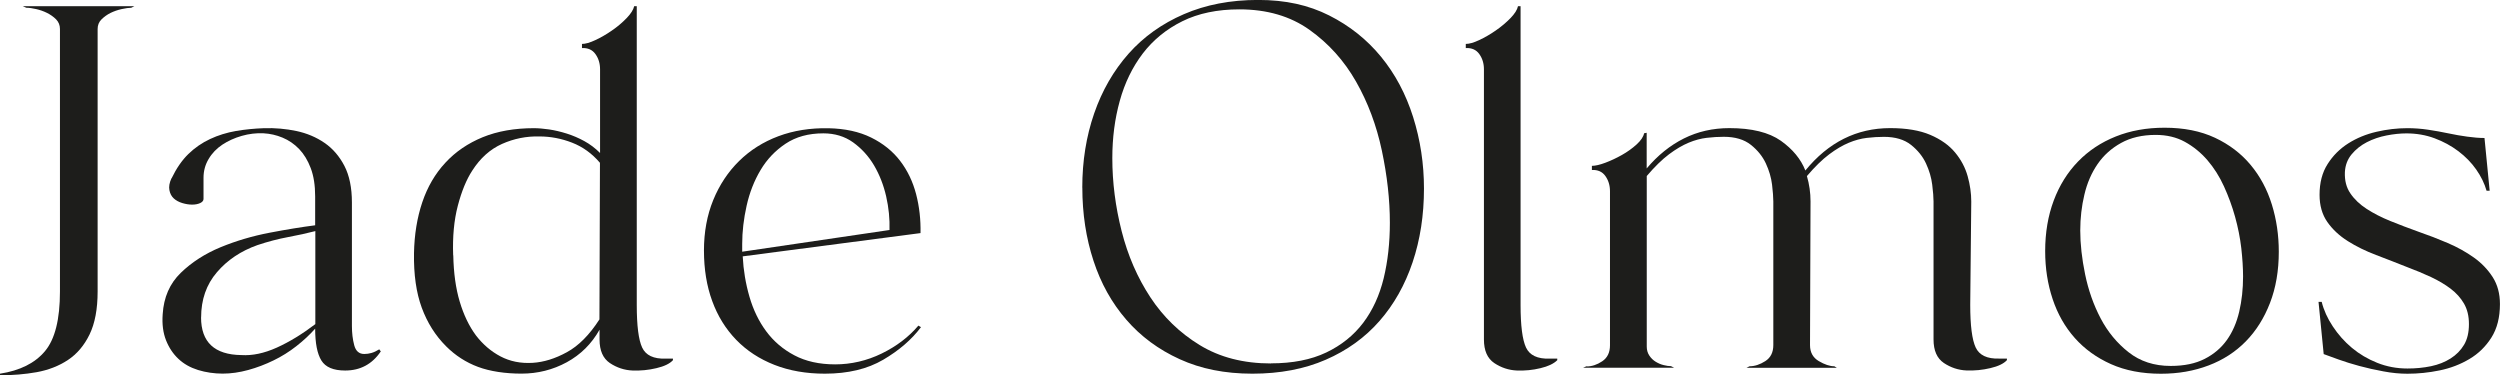
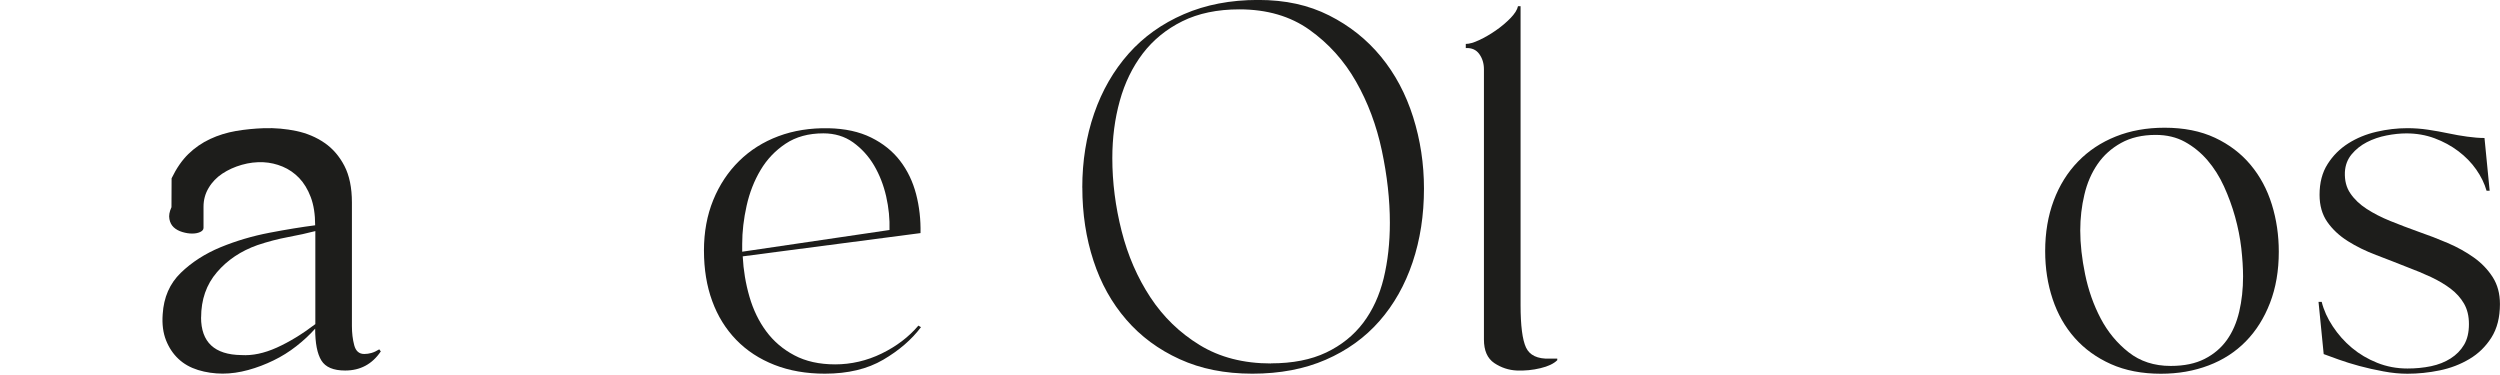
<svg xmlns="http://www.w3.org/2000/svg" id="Capa_2" data-name="Capa 2" viewBox="0 0 435.33 65.34">
  <defs>
    <style>
      .cls-1 {
        fill: #1d1d1b;
        stroke-width: 0px;
      }
    </style>
  </defs>
  <g id="Capa_1-2" data-name="Capa 1">
    <g>
-       <path class="cls-1" d="m0,65.34v-.27c3.48-.54,6.09-1.84,7.83-3.92,1.74-2.07,2.61-5.54,2.61-10.39V5.04c0-.66-.23-1.21-.67-1.67-.45-.45-.98-.82-1.58-1.12-.6-.3-1.23-.52-1.89-.67-.66-.15-1.23-.23-1.71-.23l-.63-.27h19.44l-.54.27c-.42,0-.98.08-1.67.23-.69.15-1.34.38-1.94.67-.6.3-1.12.68-1.57,1.12s-.68,1.01-.68,1.67v45.72c0,3.06-.47,5.55-1.4,7.47-.93,1.92-2.19,3.41-3.78,4.46-1.59,1.05-3.41,1.75-5.44,2.12-2.04.36-4.17.54-6.39.54Z" />
-       <path class="cls-1" d="m29.88,31.05c.84-1.74,1.81-3.15,2.92-4.23,1.11-1.08,2.37-1.95,3.78-2.61,1.41-.66,2.91-1.12,4.5-1.4,1.59-.27,3.22-.43,4.9-.49,1.92-.06,3.79.11,5.62.49,1.83.39,3.47,1.08,4.91,2.07,1.44.99,2.59,2.33,3.46,4,.87,1.68,1.31,3.81,1.31,6.39v21.51c0,1.2.13,2.31.4,3.33.27,1.02.85,1.53,1.75,1.53.42,0,.84-.06,1.26-.18.42-.12.87-.33,1.35-.63l.27.36c-1.5,2.22-3.57,3.33-6.21,3.33-2.04,0-3.42-.58-4.14-1.75-.72-1.17-1.08-3.01-1.08-5.54-.96,1.08-2.06,2.1-3.29,3.06-1.23.96-2.55,1.79-3.96,2.47-1.41.69-2.88,1.25-4.41,1.67-1.53.42-3.01.63-4.45.63s-2.93-.21-4.28-.63c-1.35-.42-2.49-1.06-3.42-1.94-.93-.87-1.65-1.95-2.16-3.24-.51-1.29-.71-2.8-.58-4.54.18-2.94,1.23-5.34,3.15-7.2,1.92-1.86,4.23-3.34,6.93-4.46,2.7-1.11,5.54-1.95,8.51-2.52,2.97-.57,5.62-1,7.96-1.3v-5.04c0-1.92-.26-3.56-.77-4.91-.51-1.35-1.19-2.46-2.02-3.33-.84-.87-1.8-1.53-2.88-1.98-1.08-.45-2.19-.7-3.33-.76-1.26-.06-2.52.09-3.78.45-1.26.36-2.38.87-3.38,1.53-.99.66-1.79,1.48-2.38,2.48-.6.99-.9,2.09-.9,3.28v3.69c0,.3-.2.54-.58.72-.39.18-.85.27-1.4.27s-1.11-.09-1.71-.27c-.6-.18-1.1-.45-1.49-.81-.39-.36-.65-.84-.76-1.44-.12-.6,0-1.29.36-2.07Zm5.13,24.21c0,4.32,2.34,6.51,7.02,6.57,1.92.12,3.97-.31,6.17-1.3,2.19-.99,4.42-2.35,6.71-4.09v-16.2c-1.38.36-2.96.71-4.73,1.04-1.77.33-3.56.8-5.35,1.4-2.88,1.02-5.24,2.6-7.06,4.73-1.83,2.13-2.75,4.76-2.75,7.88Z" />
-       <path class="cls-1" d="m72.09,44.1c.06-3.24.54-6.19,1.44-8.87.9-2.67,2.23-4.96,4.01-6.88,1.77-1.92,3.94-3.4,6.52-4.46,2.58-1.05,5.55-1.57,8.91-1.57.78,0,1.67.08,2.66.22.99.15,2.01.39,3.06.72,1.05.33,2.07.77,3.06,1.31.99.54,1.9,1.23,2.74,2.07v-14.58c0-1.02-.27-1.9-.81-2.65-.54-.75-1.32-1.09-2.34-1.04v-.72c.6,0,1.38-.22,2.34-.67.96-.45,1.92-1,2.88-1.67.96-.66,1.81-1.38,2.56-2.16.75-.78,1.18-1.47,1.31-2.07h.45v52.02c0,3.6.31,6.08.94,7.42.63,1.35,1.99,2,4.1,1.93h1.26v.27c-.54.6-1.5,1.07-2.88,1.39-1.38.33-2.76.46-4.14.41-1.44-.06-2.76-.5-3.96-1.3-1.2-.81-1.8-2.17-1.8-4.1v-1.71c-1.38,2.46-3.29,4.35-5.71,5.67-2.43,1.32-5.06,1.98-7.88,1.98s-5.46-.39-7.56-1.17c-2.1-.78-3.96-1.98-5.58-3.6-1.86-1.86-3.27-4.1-4.23-6.71-.96-2.61-1.41-5.77-1.35-9.5Zm6.84.36c.06,3.06.43,5.75,1.12,8.06.69,2.31,1.63,4.27,2.83,5.89,1.2,1.56,2.62,2.78,4.27,3.65,1.65.87,3.52,1.25,5.62,1.12,1.92-.12,3.9-.73,5.94-1.85,2.04-1.11,3.93-3.01,5.67-5.71l.09-27.27c-1.38-1.62-3-2.79-4.86-3.51-1.86-.72-3.75-1.08-5.67-1.08-2.28-.06-4.46.38-6.52,1.3-2.07.93-3.8,2.48-5.18,4.64-1.02,1.56-1.86,3.6-2.52,6.12-.66,2.52-.93,5.4-.81,8.64Z" />
+       <path class="cls-1" d="m29.88,31.05c.84-1.74,1.81-3.15,2.92-4.23,1.11-1.08,2.37-1.95,3.78-2.61,1.41-.66,2.91-1.12,4.5-1.4,1.59-.27,3.22-.43,4.9-.49,1.92-.06,3.79.11,5.62.49,1.83.39,3.47,1.08,4.91,2.07,1.44.99,2.59,2.33,3.46,4,.87,1.68,1.31,3.81,1.31,6.39v21.51c0,1.2.13,2.31.4,3.33.27,1.02.85,1.53,1.75,1.53.42,0,.84-.06,1.26-.18.42-.12.87-.33,1.35-.63l.27.36c-1.5,2.22-3.57,3.33-6.21,3.33-2.04,0-3.42-.58-4.14-1.75-.72-1.17-1.08-3.01-1.08-5.54-.96,1.08-2.06,2.1-3.29,3.06-1.23.96-2.55,1.79-3.96,2.47-1.41.69-2.88,1.25-4.41,1.67-1.53.42-3.01.63-4.45.63s-2.93-.21-4.28-.63c-1.35-.42-2.49-1.06-3.42-1.94-.93-.87-1.65-1.95-2.16-3.24-.51-1.29-.71-2.8-.58-4.54.18-2.94,1.23-5.34,3.15-7.2,1.92-1.86,4.23-3.34,6.93-4.46,2.7-1.11,5.54-1.95,8.51-2.52,2.97-.57,5.62-1,7.96-1.3c0-1.92-.26-3.56-.77-4.91-.51-1.35-1.19-2.46-2.02-3.33-.84-.87-1.8-1.53-2.88-1.98-1.08-.45-2.19-.7-3.33-.76-1.26-.06-2.52.09-3.78.45-1.26.36-2.38.87-3.38,1.53-.99.66-1.79,1.48-2.38,2.48-.6.99-.9,2.09-.9,3.28v3.69c0,.3-.2.54-.58.72-.39.18-.85.27-1.4.27s-1.11-.09-1.71-.27c-.6-.18-1.1-.45-1.49-.81-.39-.36-.65-.84-.76-1.44-.12-.6,0-1.29.36-2.07Zm5.13,24.21c0,4.32,2.34,6.51,7.02,6.57,1.92.12,3.97-.31,6.17-1.3,2.19-.99,4.42-2.35,6.71-4.09v-16.2c-1.38.36-2.96.71-4.73,1.04-1.77.33-3.56.8-5.35,1.4-2.88,1.02-5.24,2.6-7.06,4.73-1.83,2.13-2.75,4.76-2.75,7.88Z" />
      <path class="cls-1" d="m122.58,43.65c0-3.24.54-6.18,1.62-8.82,1.08-2.64,2.58-4.9,4.5-6.79,1.92-1.89,4.2-3.33,6.84-4.32,2.64-.99,5.55-1.45,8.73-1.39,2.88.06,5.35.6,7.42,1.62,2.07,1.02,3.75,2.37,5.04,4.05,1.29,1.68,2.22,3.62,2.79,5.8.57,2.19.82,4.46.77,6.79l-30.96,4.05c.12,2.4.51,4.74,1.17,7.02.66,2.28,1.63,4.29,2.92,6.03,1.29,1.74,2.92,3.14,4.9,4.18,1.98,1.05,4.35,1.58,7.11,1.58s5.52-.63,8.1-1.89c2.58-1.26,4.71-2.88,6.39-4.86l.45.27c-1.62,2.16-3.81,4.05-6.57,5.67-2.76,1.62-6.15,2.43-10.17,2.43-3.24,0-6.17-.51-8.77-1.53s-4.83-2.47-6.66-4.36c-1.83-1.89-3.23-4.14-4.18-6.75-.96-2.61-1.44-5.54-1.44-8.78Zm32.31-3.6c.06-1.92-.13-3.87-.58-5.85-.45-1.98-1.16-3.78-2.11-5.4-.96-1.62-2.18-2.95-3.65-4.01-1.47-1.05-3.2-1.57-5.18-1.57-2.58,0-4.77.6-6.57,1.8-1.8,1.2-3.26,2.73-4.36,4.59-1.11,1.86-1.92,3.93-2.43,6.21-.51,2.28-.77,4.5-.77,6.66v1.35l25.65-3.78Z" />
      <path class="cls-1" d="m188.46,32.67c0-4.62.69-8.92,2.07-12.92,1.38-3.99,3.38-7.45,5.99-10.4,2.61-2.94,5.82-5.23,9.63-6.88,3.81-1.65,8.11-2.48,12.92-2.48s8.8.9,12.38,2.7c3.57,1.8,6.58,4.2,9.04,7.2,2.46,3,4.32,6.5,5.58,10.49,1.26,3.99,1.89,8.15,1.89,12.46,0,4.62-.66,8.9-1.98,12.83-1.32,3.93-3.24,7.34-5.76,10.22s-5.64,5.13-9.36,6.75c-3.72,1.62-7.98,2.43-12.78,2.43s-8.96-.84-12.65-2.52c-3.69-1.68-6.79-3.97-9.31-6.89-2.52-2.91-4.43-6.33-5.71-10.26-1.29-3.93-1.94-8.17-1.94-12.74Zm32.85,30.6c3.78,0,6.99-.63,9.63-1.89,2.64-1.26,4.78-2.98,6.44-5.17,1.65-2.19,2.83-4.77,3.56-7.74.72-2.97,1.08-6.19,1.08-9.67,0-4.02-.47-8.22-1.4-12.6-.93-4.38-2.43-8.38-4.5-12.01-2.07-3.63-4.77-6.63-8.1-9-3.33-2.37-7.4-3.56-12.2-3.56-3.84,0-7.15.69-9.94,2.07-2.79,1.38-5.08,3.26-6.89,5.62-1.8,2.37-3.14,5.12-4,8.24-.87,3.12-1.3,6.45-1.3,9.99,0,4.2.54,8.43,1.62,12.69,1.08,4.26,2.75,8.1,5,11.52s5.11,6.2,8.6,8.33c3.48,2.13,7.62,3.2,12.42,3.2Z" />
      <path class="cls-1" d="m255.24,8.37v-.72c.6,0,1.38-.22,2.34-.67.96-.45,1.92-1,2.88-1.67.96-.66,1.81-1.38,2.57-2.16.75-.78,1.18-1.47,1.3-2.07h.45v52.02c0,3.6.32,6.08.95,7.42s1.99,2,4.09,1.93h1.35v.27c-.6.6-1.57,1.07-2.92,1.39-1.35.33-2.71.46-4.09.41-1.44-.06-2.76-.5-3.96-1.3-1.2-.81-1.8-2.17-1.8-4.1V12.06c0-1.02-.27-1.9-.81-2.65-.54-.75-1.32-1.09-2.34-1.04Z" />
-       <path class="cls-1" d="m276.3,63.81c.9,0,1.8-.3,2.7-.9.9-.6,1.35-1.53,1.35-2.79v-26.82c0-1.02-.27-1.9-.81-2.66-.54-.75-1.32-1.09-2.34-1.04v-.72c.6,0,1.38-.18,2.34-.54.96-.36,1.92-.81,2.88-1.35.96-.54,1.81-1.15,2.57-1.84.75-.69,1.18-1.33,1.3-1.94l.45-.09v6.21c1.92-2.28,4.08-4.02,6.48-5.22,2.4-1.2,5.04-1.8,7.92-1.8,3.9,0,6.88.74,8.96,2.2,2.07,1.47,3.49,3.2,4.27,5.18,4.02-4.92,8.94-7.38,14.76-7.38,2.82,0,5.14.39,6.98,1.17,1.83.78,3.27,1.8,4.32,3.06,1.05,1.26,1.78,2.64,2.2,4.14.42,1.5.63,2.97.63,4.41l-.18,18c0,3.6.32,6.08.95,7.42s1.99,2,4.09,1.93h1.35v.27c-.54.6-1.5,1.07-2.88,1.39-1.38.33-2.76.46-4.14.41-1.44-.06-2.76-.5-3.96-1.3-1.2-.81-1.8-2.17-1.8-4.1v-24.03c0-.72-.08-1.69-.23-2.92-.15-1.23-.51-2.46-1.08-3.69-.57-1.23-1.44-2.31-2.61-3.24-1.17-.93-2.75-1.4-4.72-1.4-.96,0-1.95.06-2.97.18-1.02.12-2.07.4-3.15.85-1.08.45-2.22,1.12-3.42,2.02-1.2.9-2.49,2.16-3.87,3.78.42,1.44.63,2.91.63,4.41l-.09,25.02c0,1.26.51,2.19,1.53,2.79,1.02.6,1.92.9,2.7.9l.45.27h-15.75l.54-.27c.9,0,1.81-.3,2.75-.9.93-.6,1.39-1.53,1.39-2.79v-25.02c0-.72-.08-1.69-.22-2.92-.15-1.23-.51-2.46-1.08-3.69-.57-1.23-1.44-2.31-2.61-3.24-1.17-.93-2.75-1.4-4.72-1.4-.96,0-1.95.06-2.97.18-1.02.12-2.07.4-3.15.85-1.08.45-2.22,1.12-3.42,2.02-1.2.9-2.49,2.16-3.87,3.78v29.7c0,.6.15,1.12.45,1.57.3.45.67.81,1.12,1.08.45.27.91.47,1.39.58.48.12.9.18,1.26.18l.54.27h-15.84l.63-.27Z" />
      <path class="cls-1" d="m356.13,43.74c0-3.24.5-6.18,1.49-8.82.99-2.64,2.4-4.9,4.23-6.79,1.83-1.89,4.02-3.34,6.57-4.36,2.55-1.02,5.38-1.53,8.5-1.53,3.36,0,6.28.58,8.78,1.75,2.49,1.17,4.56,2.75,6.21,4.73,1.65,1.98,2.88,4.27,3.69,6.89.81,2.61,1.21,5.35,1.21,8.23,0,3.3-.51,6.27-1.53,8.91-1.02,2.64-2.43,4.88-4.23,6.71-1.8,1.83-3.96,3.23-6.48,4.18-2.52.96-5.28,1.44-8.28,1.44-3.3,0-6.2-.56-8.69-1.67-2.49-1.11-4.59-2.62-6.3-4.54-1.71-1.92-3-4.18-3.87-6.79-.87-2.61-1.3-5.38-1.3-8.33Zm21.87,19.98c2.34,0,4.3-.41,5.89-1.22,1.59-.81,2.88-1.9,3.87-3.28.99-1.38,1.71-3.03,2.16-4.95.45-1.92.67-3.96.67-6.12,0-1.5-.11-3.15-.31-4.95-.21-1.8-.57-3.61-1.08-5.45-.51-1.83-1.16-3.6-1.94-5.31-.78-1.71-1.74-3.22-2.88-4.55-1.14-1.32-2.45-2.38-3.92-3.19-1.47-.81-3.17-1.21-5.08-1.21-2.34,0-4.35.47-6.03,1.4-1.68.93-3.05,2.16-4.1,3.69-1.05,1.53-1.82,3.3-2.29,5.31-.48,2.01-.72,4.09-.72,6.25,0,2.34.28,4.89.85,7.65.57,2.76,1.47,5.31,2.7,7.65,1.23,2.34,2.85,4.31,4.86,5.89,2.01,1.59,4.46,2.39,7.33,2.39Z" />
      <path class="cls-1" d="m404.28,52.56c.36,1.44,1,2.87,1.93,4.27.93,1.41,2.04,2.66,3.33,3.74,1.29,1.08,2.76,1.95,4.41,2.61,1.65.66,3.4.99,5.26.99,1.44,0,2.8-.13,4.1-.4,1.29-.27,2.43-.72,3.42-1.35.99-.63,1.77-1.42,2.34-2.38.57-.96.85-2.16.85-3.6s-.29-2.57-.85-3.56c-.57-.99-1.35-1.86-2.34-2.61-.99-.75-2.13-1.42-3.42-2.03-1.29-.6-2.66-1.17-4.1-1.71-1.8-.72-3.62-1.42-5.44-2.12-1.83-.69-3.48-1.5-4.95-2.43-1.47-.93-2.66-2.04-3.56-3.33-.9-1.29-1.35-2.86-1.35-4.73,0-2.1.46-3.88,1.4-5.35.93-1.47,2.13-2.67,3.6-3.6,1.47-.93,3.1-1.6,4.91-2.02,1.8-.42,3.6-.63,5.4-.63,1.2,0,2.4.09,3.6.27,1.2.18,2.37.39,3.51.63,1.14.24,2.25.44,3.33.58,1.08.15,2.07.23,2.97.23l.9,9.18h-.54c-.36-1.26-.96-2.49-1.8-3.69-.84-1.2-1.88-2.26-3.11-3.19-1.23-.93-2.61-1.68-4.14-2.25-1.53-.57-3.17-.85-4.91-.85-1.08,0-2.24.12-3.46.36-1.23.24-2.37.63-3.42,1.17-1.05.54-1.94,1.25-2.66,2.12-.72.87-1.11,1.91-1.17,3.1-.06,1.44.25,2.67.95,3.69.69,1.02,1.63,1.92,2.83,2.7,1.2.78,2.58,1.49,4.14,2.12,1.56.63,3.18,1.25,4.86,1.85,1.74.6,3.45,1.26,5.13,1.98,1.68.72,3.19,1.56,4.54,2.52,1.35.96,2.44,2.1,3.29,3.42.84,1.32,1.26,2.88,1.26,4.68,0,2.34-.5,4.29-1.49,5.85-.99,1.56-2.27,2.81-3.83,3.73-1.56.93-3.28,1.59-5.17,1.98-1.89.39-3.77.58-5.62.58-1.32,0-2.71-.13-4.18-.41-1.47-.27-2.87-.58-4.19-.94-1.32-.36-2.52-.73-3.6-1.12-1.08-.39-1.95-.71-2.61-.95l-.9-9.09h.54Z" />
    </g>
  </g>
</svg>